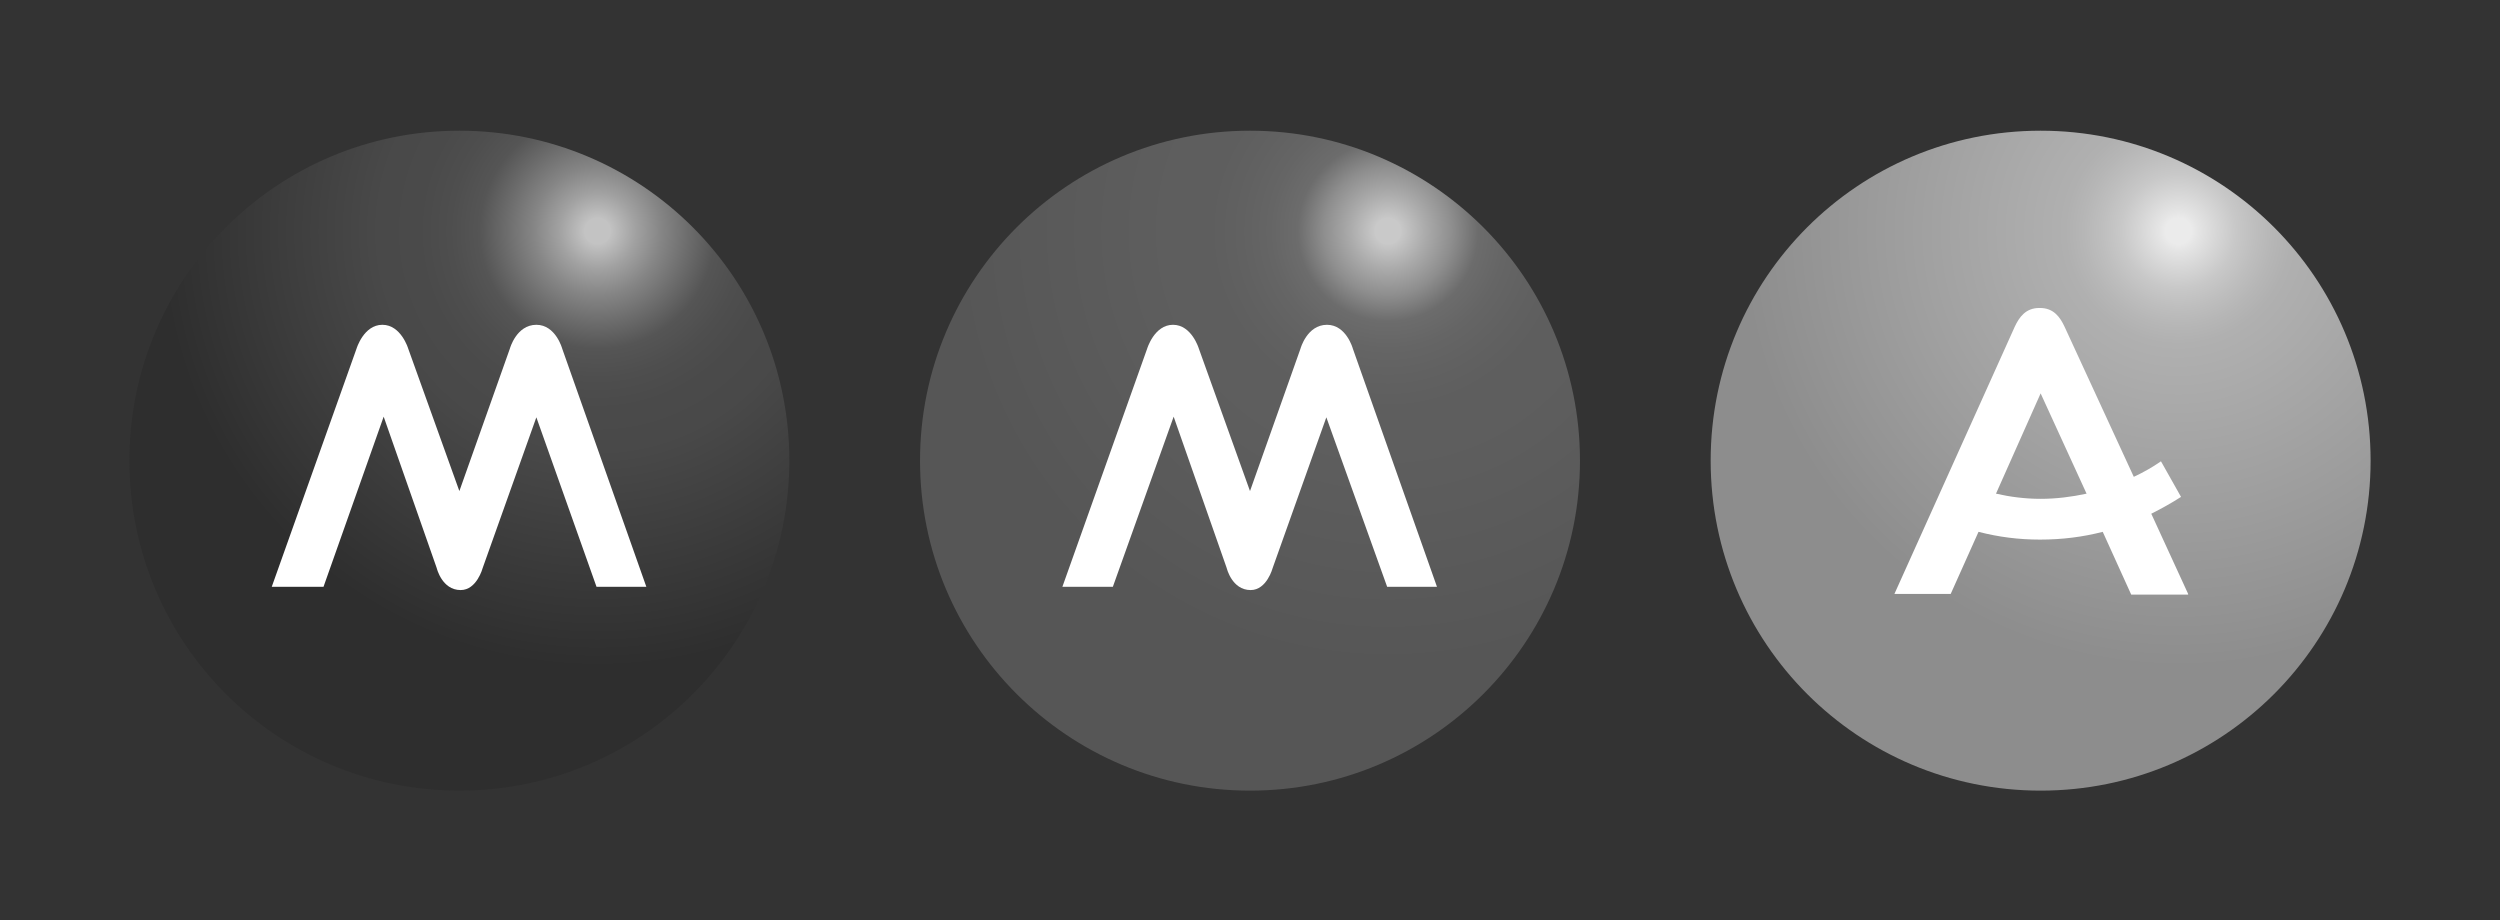
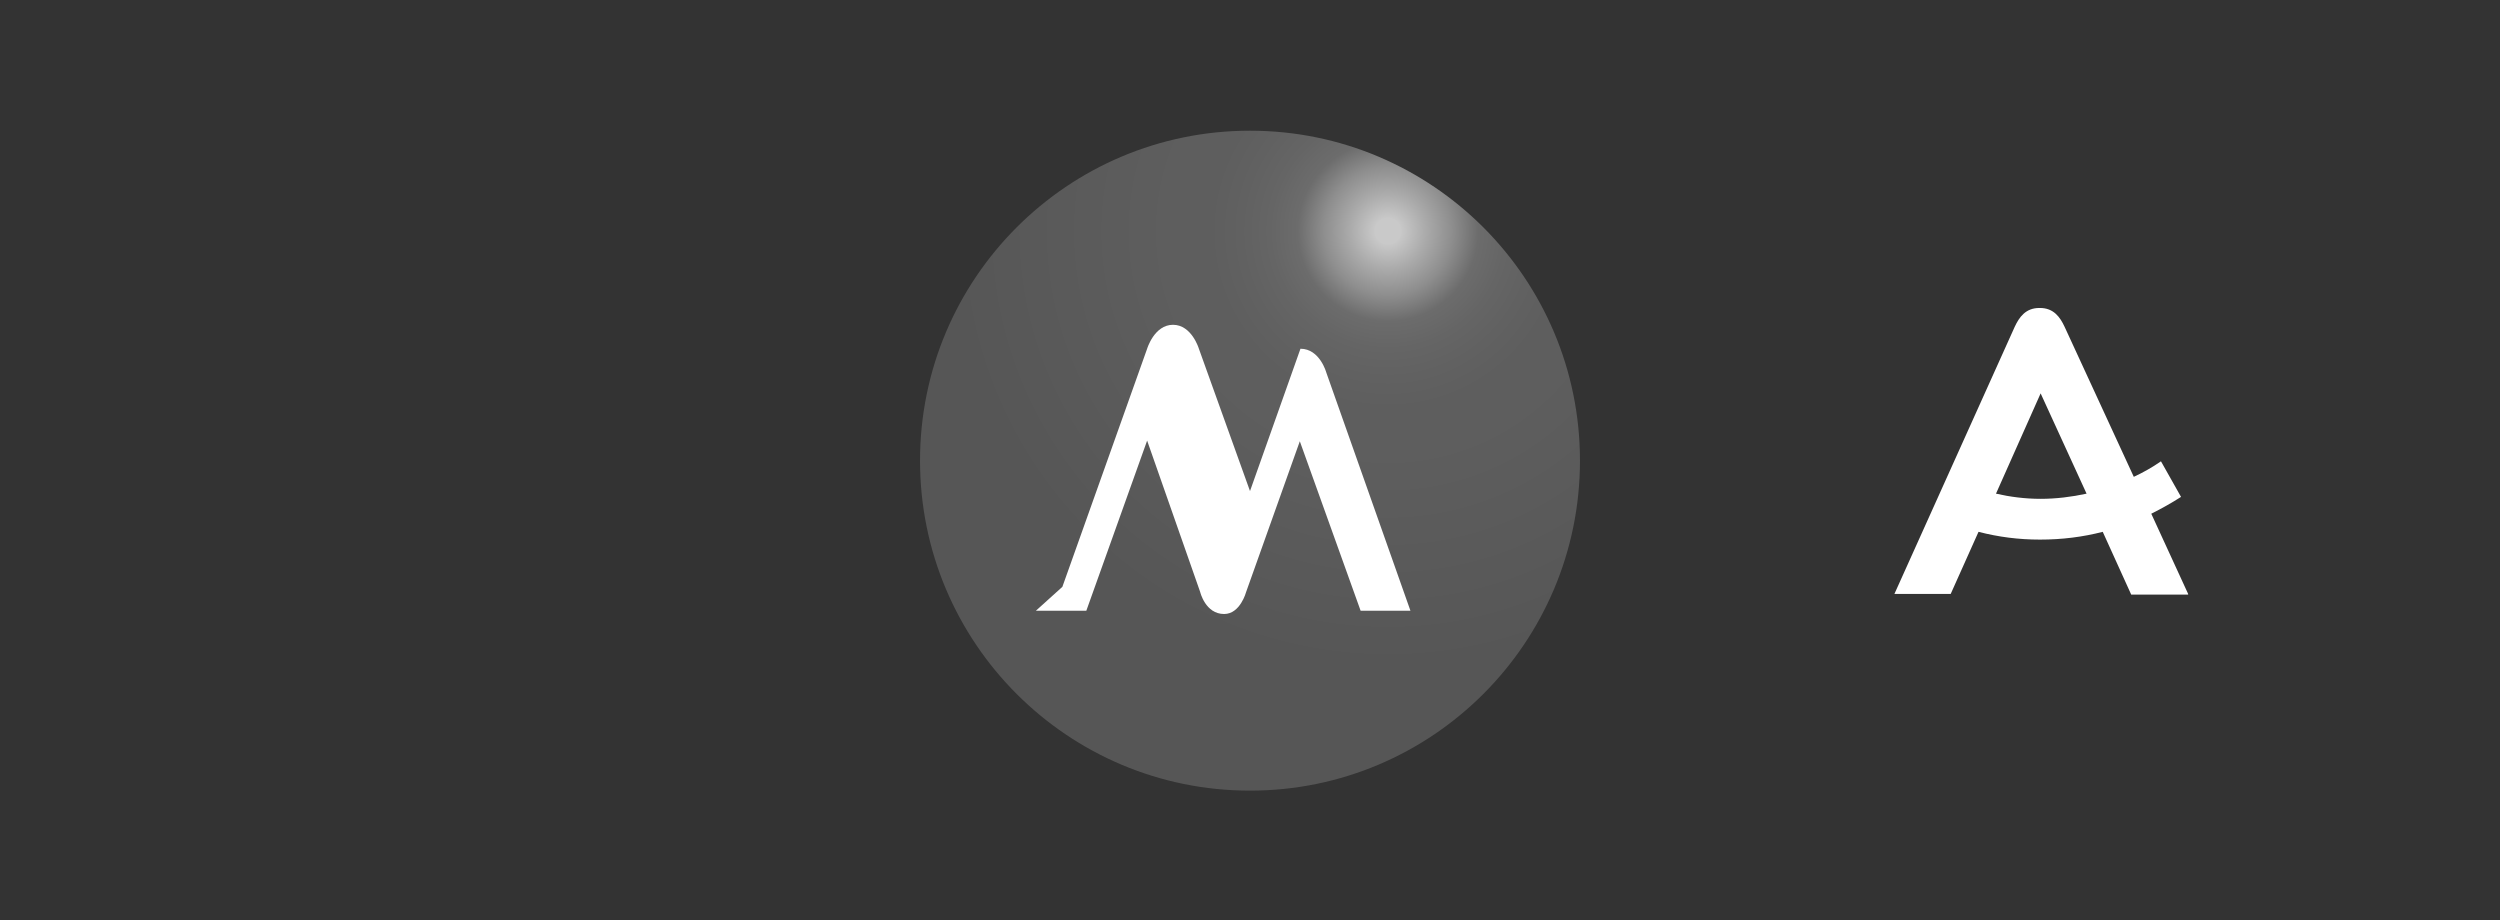
<svg xmlns="http://www.w3.org/2000/svg" id="Calque_1" version="1.1" viewBox="0 0 386.4 142.2">
  <rect x="0" y="0" width="386.4" height="142.2" fill="#333333" stroke="none" />
  <defs>
    <radialGradient id="Dégradé_sans_nom_8" data-name="Dégradé sans nom 8" cx="5825.92" cy="-5856.701" fx="5825.92" fy="-5856.701" r="146.734" gradientTransform="translate(-2587.576 -2658.367) scale(.46 -.46)" gradientUnits="userSpaceOnUse">
      <stop offset=".03" stop-color="#c3c3c3" />
      <stop offset=".032" stop-color="#c1c1c1" />
      <stop offset=".088" stop-color="#a1a1a1" />
      <stop offset=".147" stop-color="#858585" />
      <stop offset=".207" stop-color="#6d6d6d" />
      <stop offset=".27" stop-color="#555" />
      <stop offset=".337" stop-color="#4e4e4e" />
      <stop offset=".409" stop-color="#4a4a4a" />
      <stop offset=".5" stop-color="#494949" />
      <stop offset="1" stop-color="#2e2e2e" />
    </radialGradient>
    <radialGradient id="Dégradé_sans_nom_7" data-name="Dégradé sans nom 7" cx="5916.783" cy="-5856.701" fx="5916.783" fy="-5856.701" r="146.734" gradientTransform="translate(-2507.201 -2658.367) scale(.46 -.46)" gradientUnits="userSpaceOnUse">
      <stop offset=".03" stop-color="#c9c9c9" />
      <stop offset=".032" stop-color="#c7c7c7" />
      <stop offset=".088" stop-color="#aaa" />
      <stop offset=".147" stop-color="#8e8e8e" />
      <stop offset=".207" stop-color="#6c6c6c" />
      <stop offset=".27" stop-color="#656565" />
      <stop offset=".337" stop-color="#616161" />
      <stop offset=".409" stop-color="#5e5e5e" />
      <stop offset=".5" stop-color="#5e5e5e" />
      <stop offset="1" stop-color="#565656" />
    </radialGradient>
    <radialGradient id="Dégradé_sans_nom_6" data-name="Dégradé sans nom 6" cx="6007.646" cy="-5856.701" fx="6007.646" fy="-5856.701" r="146.734" gradientTransform="translate(-2426.826 -2658.367) scale(.46 -.46)" gradientUnits="userSpaceOnUse">
      <stop offset=".03" stop-color="#ebebeb" />
      <stop offset=".044" stop-color="#e5e5e5" />
      <stop offset=".088" stop-color="#d6d6d6" />
      <stop offset=".131" stop-color="#c8c8c8" />
      <stop offset=".175" stop-color="#bebebe" />
      <stop offset=".217" stop-color="#b6b6b6" />
      <stop offset=".259" stop-color="#b0b0b0" />
      <stop offset=".3" stop-color="#aeaeae" />
      <stop offset="1" stop-color="#8d8d8d" />
    </radialGradient>
  </defs>
-   <path d="M71,122.2c28.2,0,51-22.8,51-51s-22.8-51-51-51-51,22.8-51,51,22.8,51,51,51Z" fill="url(#Dégradé_sans_nom_8)" />
-   <path d="M42,90.7l13.1-36.8s1.1-3.7,4-3.7,4,3.7,4,3.7l7.9,22,7.8-22s1-3.7,4.1-3.7c3,0,4,3.7,4,3.7l13,36.8h-7.7l-9.3-26.2-8.3,23.3s-.9,3.4-3.4,3.4c-2.9,0-3.7-3.4-3.7-3.4l-8.2-23.4-9.3,26.3h-8Z" fill="#fff" />
  <circle cx="193.2" cy="71.2" r="51" fill="url(#Dégradé_sans_nom_7)" />
-   <path d="M164.2,90.7l13.1-36.8s1.1-3.7,4-3.7,4,3.7,4,3.7l7.9,22,7.8-22s1-3.7,4.1-3.7c3,0,4,3.7,4,3.7l13,36.8h-7.7l-9.4-26.2-8.3,23.3s-.9,3.4-3.4,3.4c-2.9,0-3.7-3.4-3.7-3.4l-8.2-23.4-9.4,26.3h-7.8Z" fill="#fff" />
-   <path d="M315.4,122.2c28.2,0,51-22.8,51-51s-22.8-51-51-51-51,22.8-51,51,22.8,51,51,51Z" fill="url(#Dégradé_sans_nom_6)" />
+   <path d="M164.2,90.7l13.1-36.8s1.1-3.7,4-3.7,4,3.7,4,3.7l7.9,22,7.8-22c3,0,4,3.7,4,3.7l13,36.8h-7.7l-9.4-26.2-8.3,23.3s-.9,3.4-3.4,3.4c-2.9,0-3.7-3.4-3.7-3.4l-8.2-23.4-9.4,26.3h-7.8Z" fill="#fff" />
  <path d="M338.2,91.8l-5.7-12.4c1.6-.8,3.2-1.7,4.6-2.6l-3.1-5.5c-1.3.9-2.7,1.7-4.2,2.4l-10.7-23.2c-.7-1.5-1.7-2.9-3.8-2.9h-.1c-2.1,0-3.1,1.4-3.8,2.9-.4.9-18.6,41.3-18.6,41.3h8.7l4.3-9.6c3.1.8,6.2,1.2,9.5,1.2,3.4,0,6.6-.4,9.7-1.2l4.4,9.7h8.8v-.1ZM315.4,77.1c-2.4,0-4.7-.3-6.9-.8l6.9-15.5,7.1,15.5c-2.3.5-4.7.8-7.1.8Z" fill="#fff" />
</svg>